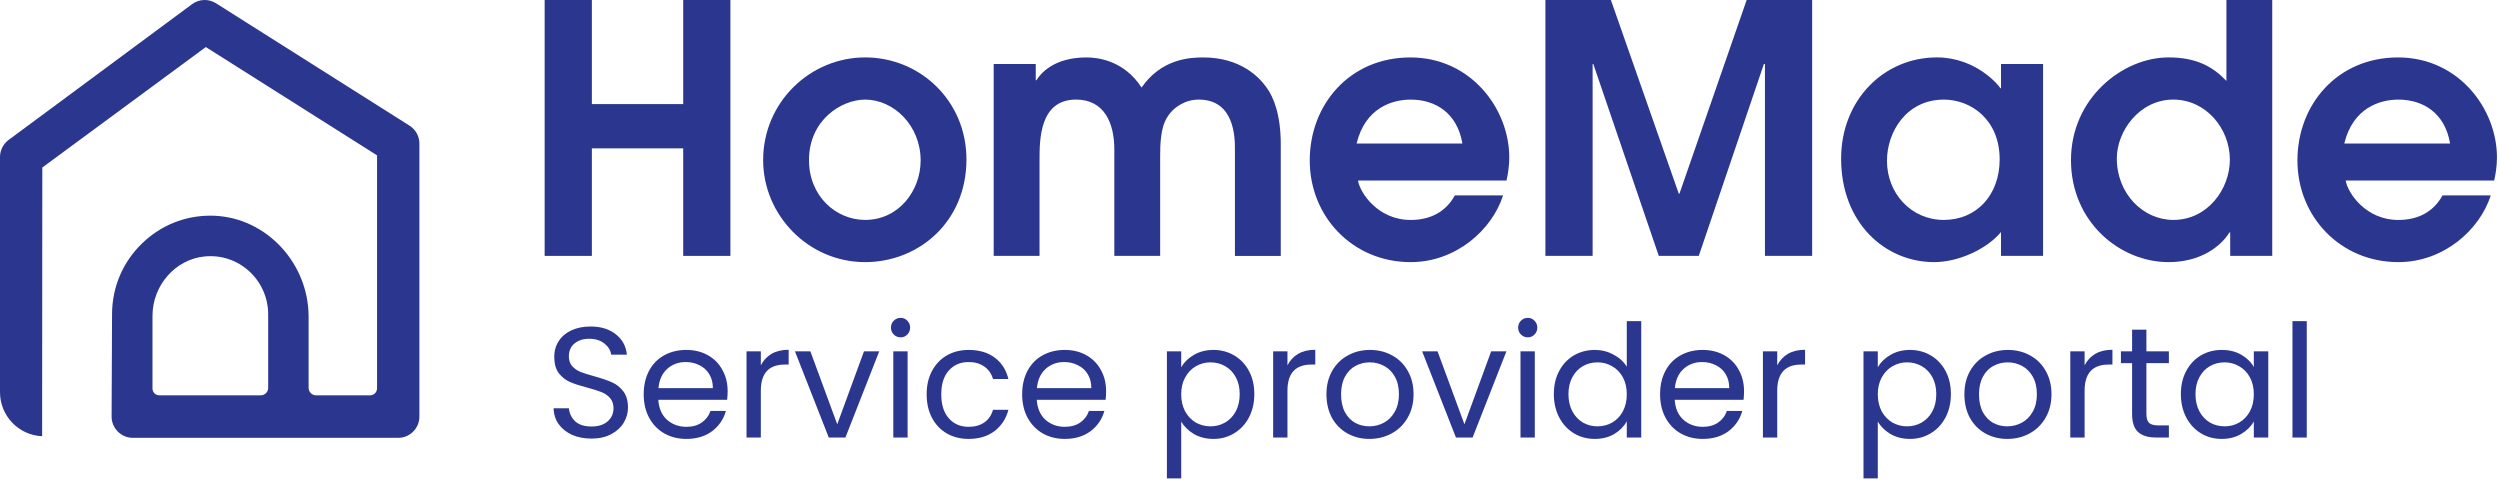
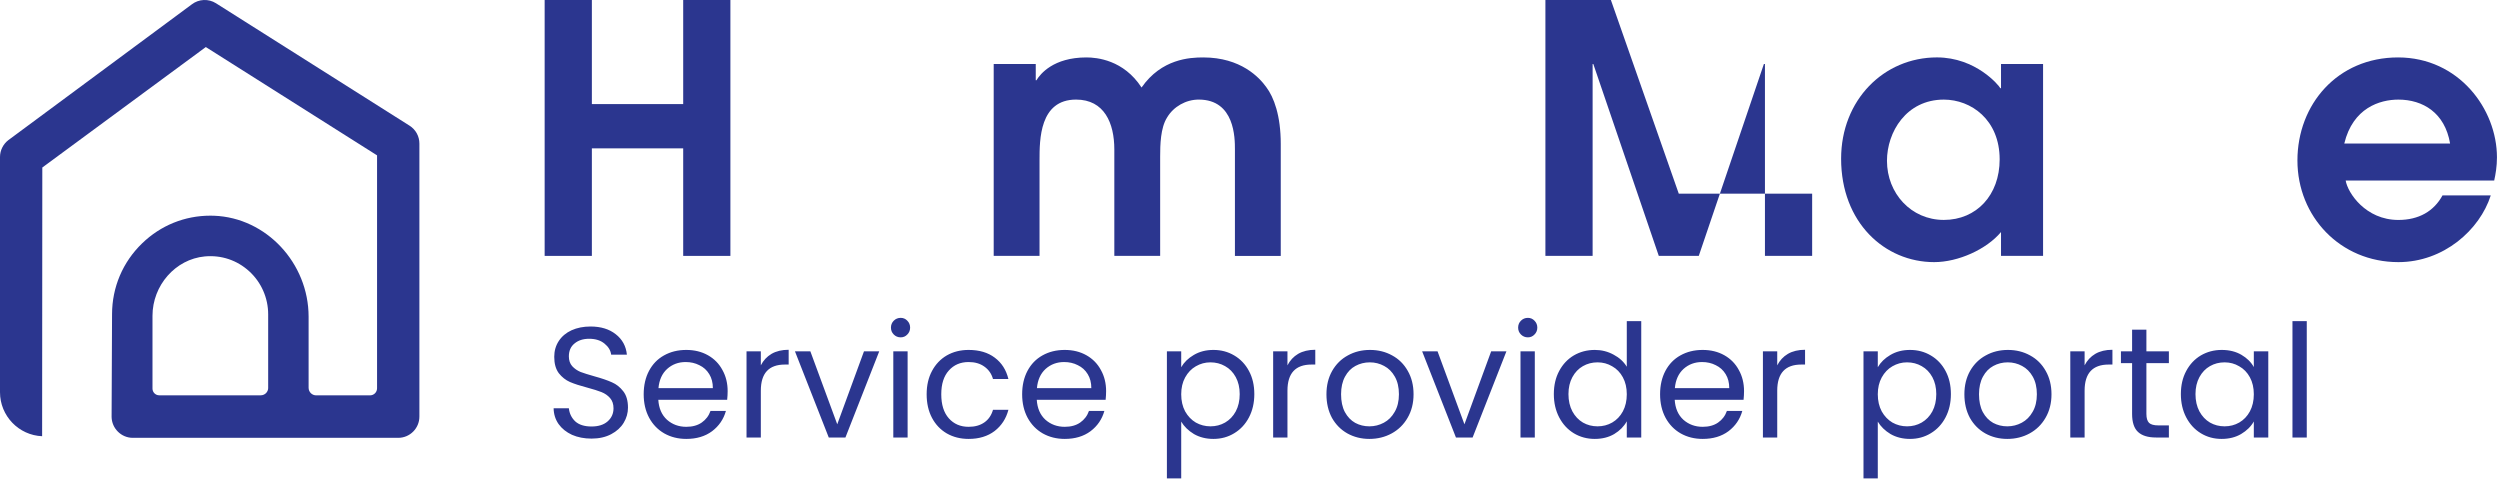
<svg xmlns="http://www.w3.org/2000/svg" width="400" height="77" viewBox="0 0 400 77" fill="none">
  <path d="M65.522 20.103L34.555 0.52C33.365 -0.231 31.818 -0.163 30.701 0.688L1.334 22.422C0.502 23.059 0 24.07 0 25.123V62.752C0 66.544 2.999 69.645 6.74 69.794L6.77 26.802L32.932 7.527L33.092 7.63L60.329 24.856V62.131C60.329 62.752 59.827 63.256 59.208 63.256H50.582C49.917 63.256 49.377 62.714 49.377 62.047V50.68C49.377 42.086 42.595 34.835 34.259 34.518C34.053 34.51 33.848 34.507 33.647 34.507C29.56 34.507 25.713 36.063 22.752 38.924C19.638 41.929 17.928 45.965 17.928 50.287C17.928 50.451 17.852 66.51 17.855 66.708C17.886 68.55 19.403 70.053 21.242 70.053H63.716C65.583 70.053 67.103 68.527 67.103 66.654V22.976C67.103 21.801 66.514 20.729 65.522 20.103ZM42.911 62.058C42.911 62.714 42.379 63.248 41.725 63.248H25.47C24.881 63.248 24.398 62.768 24.398 62.173V50.539C24.398 45.648 28.074 41.472 32.761 41.029C35.399 40.781 37.927 41.624 39.877 43.406C41.805 45.164 42.907 47.67 42.907 50.275V62.054L42.911 62.058Z" fill="#2B368F" />
  <path d="M87.144 0H94.698V16.654H109.311V0H116.864V40.944H109.311V23.737H94.698V40.944H87.144V0Z" fill="#2B368F" />
-   <path d="M122.103 25.618C122.103 16.322 129.656 9.185 138.422 9.185C147.188 9.185 154.632 16.101 154.632 25.507C154.632 35.577 146.911 41.94 138.422 41.94C129.325 41.94 122.103 34.414 122.103 25.618ZM147.302 25.675C147.302 20.087 143.003 15.937 138.426 15.937C134.621 15.937 129.439 19.202 129.439 25.618C129.439 31.427 133.796 35.188 138.426 35.188C143.775 35.188 147.302 30.542 147.302 25.671V25.675Z" fill="#2B368F" />
  <path d="M158.992 10.238H165.72V12.839H165.831C166.439 11.844 168.534 9.189 173.825 9.189C175.479 9.189 179.782 9.578 182.648 14.003C185.845 9.41 190.369 9.189 192.517 9.189C198.527 9.189 201.503 12.397 202.606 13.945C203.819 15.551 204.921 18.481 204.921 23.02V40.948H197.588V23.901C197.588 22.131 197.588 15.933 191.798 15.933C189.757 15.933 187.773 17.039 186.727 18.809C185.678 20.468 185.625 23.18 185.625 25.061V40.94H178.292V23.901C178.292 19.698 176.691 15.933 172.172 15.933C166.325 15.933 166.325 22.352 166.325 25.614V40.94H158.992V10.238Z" fill="#2B368F" />
-   <path d="M217.276 28.883C217.606 30.874 220.473 35.192 225.711 35.192C228.965 35.192 231.391 33.807 232.77 31.263H240.491C238.727 36.798 232.938 41.94 225.715 41.94C216.398 41.94 209.559 34.635 209.559 25.675C209.559 16.715 215.957 9.189 225.658 9.189C235.359 9.189 241.483 17.432 241.483 25.179C241.483 26.617 241.263 27.891 241.042 28.887H217.276V28.883ZM233.983 22.963C233.154 18.038 229.627 15.937 225.711 15.937C222.735 15.937 218.431 17.264 217.055 22.963H233.983Z" fill="#2B368F" />
-   <path d="M247.265 0H257.742L268.603 30.985H268.713L279.467 0H289.944V40.944H282.391V10.238H282.223L271.804 40.944H265.406L254.929 10.238H254.819V40.944H247.265V0Z" fill="#2B368F" />
+   <path d="M247.265 0H257.742L268.603 30.985H268.713H289.944V40.944H282.391V10.238H282.223L271.804 40.944H265.406L254.929 10.238H254.819V40.944H247.265V0Z" fill="#2B368F" />
  <path d="M326.891 40.944H320.162V37.126C317.847 39.891 313.323 41.94 309.465 41.94C301.58 41.94 294.578 35.63 294.578 25.396C294.578 15.99 301.417 9.185 309.906 9.185C316.136 9.185 319.831 13.667 320.052 14.11H320.162V10.238H326.891V40.944ZM311.012 15.937C305.002 15.937 301.915 21.14 301.915 25.728C301.915 30.927 305.773 35.188 311.012 35.188C316.25 35.188 319.945 31.206 319.945 25.507C319.945 19.145 315.368 15.937 311.012 15.937Z" fill="#2B368F" />
-   <path d="M363.559 40.944H356.831V37.183H356.721C355.341 39.395 352.144 41.94 346.962 41.94C339.188 41.94 331.357 35.52 331.357 25.618C331.357 15.715 339.629 9.185 346.962 9.185C351.429 9.185 354.075 10.68 356.226 12.946V0H363.559V40.944ZM347.734 35.188C353.25 35.188 356.778 30.21 356.778 25.56C356.778 20.525 352.919 15.933 347.734 15.933C342.275 15.933 338.69 21.021 338.69 25.339C338.69 31.038 342.936 35.188 347.734 35.188Z" fill="#2B368F" />
  <path d="M375.306 28.883C375.637 30.874 378.503 35.192 383.741 35.192C386.995 35.192 389.421 33.807 390.801 31.263H398.521C396.757 36.798 390.968 41.94 383.745 41.94C374.428 41.94 367.589 34.635 367.589 25.675C367.589 16.715 373.987 9.189 383.688 9.189C393.389 9.189 399.513 17.432 399.513 25.179C399.513 26.617 399.293 27.891 399.072 28.887H375.306V28.883ZM392.013 22.963C391.184 18.038 387.657 15.937 383.741 15.937C380.765 15.937 376.461 17.264 375.085 22.963H392.013Z" fill="#2B368F" />
  <path d="M94.641 70.176C93.484 70.176 92.444 69.975 91.521 69.572C90.616 69.153 89.903 68.583 89.383 67.862C88.863 67.124 88.595 66.277 88.578 65.321H91.018C91.102 66.143 91.438 66.839 92.025 67.409C92.628 67.962 93.5 68.239 94.641 68.239C95.731 68.239 96.586 67.971 97.207 67.434C97.844 66.881 98.162 66.176 98.162 65.321C98.162 64.65 97.978 64.105 97.609 63.686C97.24 63.267 96.779 62.948 96.225 62.73C95.672 62.512 94.926 62.277 93.987 62.026C92.829 61.724 91.899 61.422 91.194 61.12C90.507 60.818 89.912 60.349 89.408 59.712C88.922 59.058 88.679 58.185 88.679 57.096C88.679 56.14 88.922 55.293 89.408 54.555C89.895 53.817 90.574 53.247 91.446 52.844C92.335 52.442 93.349 52.241 94.49 52.241C96.133 52.241 97.475 52.651 98.514 53.473C99.571 54.295 100.166 55.385 100.301 56.743H97.785C97.701 56.072 97.349 55.486 96.728 54.983C96.108 54.463 95.286 54.203 94.263 54.203C93.307 54.203 92.528 54.454 91.924 54.957C91.32 55.444 91.018 56.131 91.018 57.02C91.018 57.657 91.194 58.177 91.547 58.58C91.915 58.982 92.36 59.292 92.88 59.51C93.416 59.712 94.163 59.946 95.119 60.215C96.276 60.533 97.207 60.852 97.911 61.171C98.615 61.472 99.219 61.95 99.722 62.604C100.225 63.242 100.477 64.114 100.477 65.221C100.477 66.076 100.25 66.881 99.797 67.635C99.345 68.39 98.674 69.002 97.785 69.472C96.896 69.941 95.848 70.176 94.641 70.176ZM116.423 62.579C116.423 63.015 116.398 63.477 116.347 63.963H105.329C105.413 65.321 105.874 66.386 106.713 67.157C107.568 67.912 108.6 68.29 109.807 68.29C110.796 68.29 111.618 68.063 112.272 67.61C112.943 67.141 113.413 66.52 113.681 65.749H116.146C115.777 67.074 115.039 68.155 113.932 68.994C112.826 69.816 111.45 70.226 109.807 70.226C108.499 70.226 107.325 69.933 106.285 69.346C105.262 68.759 104.457 67.929 103.87 66.856C103.283 65.766 102.99 64.508 102.99 63.082C102.99 61.657 103.275 60.408 103.845 59.334C104.415 58.261 105.212 57.439 106.235 56.869C107.275 56.282 108.465 55.989 109.807 55.989C111.115 55.989 112.272 56.274 113.278 56.844C114.285 57.414 115.056 58.202 115.593 59.209C116.146 60.198 116.423 61.322 116.423 62.579ZM114.058 62.101C114.058 61.229 113.865 60.483 113.48 59.862C113.094 59.225 112.566 58.747 111.895 58.429C111.241 58.093 110.511 57.926 109.706 57.926C108.549 57.926 107.56 58.294 106.738 59.032C105.933 59.77 105.472 60.793 105.355 62.101H114.058ZM121.733 58.454C122.136 57.666 122.706 57.054 123.444 56.617C124.199 56.181 125.113 55.964 126.186 55.964V58.328H125.582C123.016 58.328 121.733 59.72 121.733 62.504V70H119.444V56.215H121.733V58.454ZM133.96 67.887L138.236 56.215H140.676L135.268 70H132.602L127.193 56.215H129.658L133.96 67.887ZM144.111 53.976C143.675 53.976 143.306 53.825 143.004 53.523C142.702 53.222 142.552 52.853 142.552 52.417C142.552 51.981 142.702 51.612 143.004 51.31C143.306 51.008 143.675 50.857 144.111 50.857C144.53 50.857 144.883 51.008 145.168 51.31C145.469 51.612 145.62 51.981 145.62 52.417C145.62 52.853 145.469 53.222 145.168 53.523C144.883 53.825 144.53 53.976 144.111 53.976ZM145.218 56.215V70H142.929V56.215H145.218ZM148.264 63.082C148.264 61.657 148.549 60.416 149.119 59.359C149.689 58.286 150.478 57.456 151.484 56.869C152.507 56.282 153.672 55.989 154.98 55.989C156.674 55.989 158.066 56.4 159.156 57.221C160.263 58.043 160.992 59.183 161.345 60.642H158.879C158.645 59.804 158.184 59.141 157.496 58.655C156.825 58.169 155.987 57.926 154.98 57.926C153.672 57.926 152.616 58.378 151.811 59.284C151.006 60.173 150.603 61.439 150.603 63.082C150.603 64.743 151.006 66.025 151.811 66.931C152.616 67.837 153.672 68.29 154.98 68.29C155.987 68.29 156.825 68.055 157.496 67.585C158.167 67.116 158.628 66.445 158.879 65.573H161.345C160.976 66.981 160.238 68.113 159.131 68.969C158.024 69.807 156.641 70.226 154.98 70.226C153.672 70.226 152.507 69.933 151.484 69.346C150.478 68.759 149.689 67.929 149.119 66.856C148.549 65.782 148.264 64.525 148.264 63.082ZM176.977 62.579C176.977 63.015 176.951 63.477 176.901 63.963H165.883C165.967 65.321 166.428 66.386 167.267 67.157C168.122 67.912 169.153 68.29 170.361 68.29C171.35 68.29 172.172 68.063 172.826 67.61C173.497 67.141 173.966 66.52 174.235 65.749H176.7C176.331 67.074 175.593 68.155 174.486 68.994C173.379 69.816 172.004 70.226 170.361 70.226C169.053 70.226 167.879 69.933 166.839 69.346C165.816 68.759 165.011 67.929 164.424 66.856C163.837 65.766 163.544 64.508 163.544 63.082C163.544 61.657 163.829 60.408 164.399 59.334C164.969 58.261 165.766 57.439 166.789 56.869C167.828 56.282 169.019 55.989 170.361 55.989C171.669 55.989 172.826 56.274 173.832 56.844C174.838 57.414 175.61 58.202 176.146 59.209C176.7 60.198 176.977 61.322 176.977 62.579ZM174.612 62.101C174.612 61.229 174.419 60.483 174.033 59.862C173.648 59.225 173.119 58.747 172.449 58.429C171.795 58.093 171.065 57.926 170.26 57.926C169.103 57.926 168.114 58.294 167.292 59.032C166.487 59.77 166.026 60.793 165.908 62.101H174.612ZM188.994 58.756C189.446 57.968 190.117 57.313 191.006 56.794C191.912 56.257 192.96 55.989 194.15 55.989C195.375 55.989 196.481 56.282 197.471 56.869C198.477 57.456 199.265 58.286 199.835 59.359C200.406 60.416 200.691 61.648 200.691 63.057C200.691 64.449 200.406 65.69 199.835 66.78C199.265 67.87 198.477 68.717 197.471 69.321C196.481 69.924 195.375 70.226 194.15 70.226C192.976 70.226 191.937 69.966 191.031 69.447C190.142 68.91 189.463 68.248 188.994 67.459V76.54H186.704V56.215H188.994V58.756ZM198.351 63.057C198.351 62.017 198.142 61.112 197.722 60.34C197.303 59.569 196.733 58.982 196.012 58.58C195.307 58.177 194.528 57.976 193.672 57.976C192.834 57.976 192.054 58.185 191.333 58.605C190.629 59.007 190.058 59.603 189.622 60.391C189.203 61.162 188.994 62.059 188.994 63.082C188.994 64.122 189.203 65.036 189.622 65.824C190.058 66.596 190.629 67.191 191.333 67.61C192.054 68.013 192.834 68.214 193.672 68.214C194.528 68.214 195.307 68.013 196.012 67.61C196.733 67.191 197.303 66.596 197.722 65.824C198.142 65.036 198.351 64.114 198.351 63.057ZM205.993 58.454C206.395 57.666 206.965 57.054 207.703 56.617C208.458 56.181 209.372 55.964 210.445 55.964V58.328H209.842C207.276 58.328 205.993 59.72 205.993 62.504V70H203.704V56.215H205.993V58.454ZM219.1 70.226C217.808 70.226 216.635 69.933 215.578 69.346C214.538 68.759 213.717 67.929 213.113 66.856C212.526 65.766 212.232 64.508 212.232 63.082C212.232 61.674 212.534 60.433 213.138 59.359C213.758 58.269 214.597 57.439 215.654 56.869C216.71 56.282 217.892 55.989 219.2 55.989C220.508 55.989 221.691 56.282 222.747 56.869C223.804 57.439 224.634 58.261 225.238 59.334C225.858 60.408 226.168 61.657 226.168 63.082C226.168 64.508 225.85 65.766 225.212 66.856C224.592 67.929 223.745 68.759 222.672 69.346C221.598 69.933 220.408 70.226 219.1 70.226ZM219.1 68.214C219.921 68.214 220.693 68.021 221.414 67.635C222.135 67.25 222.714 66.671 223.15 65.9C223.602 65.128 223.829 64.189 223.829 63.082C223.829 61.976 223.611 61.036 223.175 60.265C222.739 59.494 222.169 58.923 221.464 58.554C220.76 58.169 219.997 57.976 219.175 57.976C218.337 57.976 217.565 58.169 216.861 58.554C216.173 58.923 215.62 59.494 215.201 60.265C214.781 61.036 214.572 61.976 214.572 63.082C214.572 64.206 214.773 65.153 215.176 65.925C215.595 66.696 216.148 67.275 216.836 67.661C217.523 68.029 218.278 68.214 219.1 68.214ZM234.31 67.887L238.586 56.215H241.026L235.618 70H232.951L227.543 56.215H230.008L234.31 67.887ZM244.461 53.976C244.025 53.976 243.656 53.825 243.354 53.523C243.052 53.222 242.901 52.853 242.901 52.417C242.901 51.981 243.052 51.612 243.354 51.31C243.656 51.008 244.025 50.857 244.461 50.857C244.88 50.857 245.232 51.008 245.517 51.31C245.819 51.612 245.97 51.981 245.97 52.417C245.97 52.853 245.819 53.222 245.517 53.523C245.232 53.825 244.88 53.976 244.461 53.976ZM245.568 56.215V70H243.279V56.215H245.568ZM248.614 63.057C248.614 61.648 248.899 60.416 249.469 59.359C250.039 58.286 250.819 57.456 251.809 56.869C252.815 56.282 253.938 55.989 255.179 55.989C256.253 55.989 257.25 56.24 258.173 56.743C259.095 57.23 259.799 57.875 260.286 58.68V51.385H262.6V70H260.286V67.409C259.833 68.231 259.162 68.91 258.273 69.447C257.385 69.966 256.345 70.226 255.154 70.226C253.93 70.226 252.815 69.924 251.809 69.321C250.819 68.717 250.039 67.87 249.469 66.78C248.899 65.69 248.614 64.449 248.614 63.057ZM260.286 63.082C260.286 62.043 260.076 61.137 259.657 60.366C259.238 59.594 258.667 59.007 257.946 58.605C257.242 58.185 256.462 57.976 255.607 57.976C254.752 57.976 253.972 58.177 253.268 58.58C252.563 58.982 252.001 59.569 251.582 60.34C251.163 61.112 250.953 62.017 250.953 63.057C250.953 64.114 251.163 65.036 251.582 65.824C252.001 66.596 252.563 67.191 253.268 67.61C253.972 68.013 254.752 68.214 255.607 68.214C256.462 68.214 257.242 68.013 257.946 67.61C258.667 67.191 259.238 66.596 259.657 65.824C260.076 65.036 260.286 64.122 260.286 63.082ZM279.046 62.579C279.046 63.015 279.021 63.477 278.97 63.963H267.953C268.036 65.321 268.498 66.386 269.336 67.157C270.191 67.912 271.223 68.29 272.43 68.29C273.42 68.29 274.241 68.063 274.895 67.61C275.566 67.141 276.036 66.52 276.304 65.749H278.769C278.4 67.074 277.662 68.155 276.556 68.994C275.449 69.816 274.074 70.226 272.43 70.226C271.122 70.226 269.948 69.933 268.908 69.346C267.885 68.759 267.08 67.929 266.494 66.856C265.907 65.766 265.613 64.508 265.613 63.082C265.613 61.657 265.898 60.408 266.468 59.334C267.039 58.261 267.835 57.439 268.858 56.869C269.898 56.282 271.089 55.989 272.43 55.989C273.738 55.989 274.895 56.274 275.902 56.844C276.908 57.414 277.679 58.202 278.216 59.209C278.769 60.198 279.046 61.322 279.046 62.579ZM276.681 62.101C276.681 61.229 276.488 60.483 276.103 59.862C275.717 59.225 275.189 58.747 274.518 58.429C273.864 58.093 273.134 57.926 272.329 57.926C271.172 57.926 270.183 58.294 269.361 59.032C268.556 59.77 268.095 60.793 267.978 62.101H276.681ZM284.357 58.454C284.759 57.666 285.329 57.054 286.067 56.617C286.822 56.181 287.736 55.964 288.809 55.964V58.328H288.205C285.639 58.328 284.357 59.72 284.357 62.504V70H282.067V56.215H284.357V58.454ZM300.447 58.756C300.9 57.968 301.57 57.313 302.459 56.794C303.365 56.257 304.413 55.989 305.604 55.989C306.828 55.989 307.935 56.282 308.924 56.869C309.93 57.456 310.719 58.286 311.289 59.359C311.859 60.416 312.144 61.648 312.144 63.057C312.144 64.449 311.859 65.69 311.289 66.78C310.719 67.87 309.93 68.717 308.924 69.321C307.935 69.924 306.828 70.226 305.604 70.226C304.43 70.226 303.39 69.966 302.484 69.447C301.596 68.91 300.916 68.248 300.447 67.459V76.54H298.158V56.215H300.447V58.756ZM309.805 63.057C309.805 62.017 309.595 61.112 309.176 60.34C308.756 59.569 308.186 58.982 307.465 58.58C306.761 58.177 305.981 57.976 305.126 57.976C304.287 57.976 303.507 58.185 302.786 58.605C302.082 59.007 301.512 59.603 301.076 60.391C300.657 61.162 300.447 62.059 300.447 63.082C300.447 64.122 300.657 65.036 301.076 65.824C301.512 66.596 302.082 67.191 302.786 67.61C303.507 68.013 304.287 68.214 305.126 68.214C305.981 68.214 306.761 68.013 307.465 67.61C308.186 67.191 308.756 66.596 309.176 65.824C309.595 65.036 309.805 64.114 309.805 63.057ZM321.169 70.226C319.878 70.226 318.704 69.933 317.647 69.346C316.608 68.759 315.786 67.929 315.182 66.856C314.595 65.766 314.302 64.508 314.302 63.082C314.302 61.674 314.604 60.433 315.207 59.359C315.828 58.269 316.666 57.439 317.723 56.869C318.779 56.282 319.962 55.989 321.27 55.989C322.578 55.989 323.76 56.282 324.817 56.869C325.873 57.439 326.703 58.261 327.307 59.334C327.927 60.408 328.238 61.657 328.238 63.082C328.238 64.508 327.919 65.766 327.282 66.856C326.661 67.929 325.814 68.759 324.741 69.346C323.668 69.933 322.477 70.226 321.169 70.226ZM321.169 68.214C321.991 68.214 322.762 68.021 323.483 67.635C324.204 67.25 324.783 66.671 325.219 65.9C325.672 65.128 325.898 64.189 325.898 63.082C325.898 61.976 325.68 61.036 325.244 60.265C324.808 59.494 324.238 58.923 323.534 58.554C322.829 58.169 322.066 57.976 321.245 57.976C320.406 57.976 319.635 58.169 318.93 58.554C318.243 58.923 317.689 59.494 317.27 60.265C316.851 61.036 316.641 61.976 316.641 63.082C316.641 64.206 316.842 65.153 317.245 65.925C317.664 66.696 318.218 67.275 318.905 67.661C319.593 68.029 320.347 68.214 321.169 68.214ZM333.537 58.454C333.939 57.666 334.509 57.054 335.247 56.617C336.002 56.181 336.916 55.964 337.989 55.964V58.328H337.385C334.819 58.328 333.537 59.72 333.537 62.504V70H331.247V56.215H333.537V58.454ZM343.424 58.102V66.227C343.424 66.897 343.566 67.376 343.851 67.661C344.136 67.929 344.631 68.063 345.335 68.063H347.021V70H344.958C343.684 70 342.728 69.707 342.09 69.12C341.453 68.533 341.135 67.568 341.135 66.227V58.102H339.349V56.215H341.135V52.744H343.424V56.215H347.021V58.102H343.424ZM348.939 63.057C348.939 61.648 349.224 60.416 349.794 59.359C350.365 58.286 351.144 57.456 352.134 56.869C353.14 56.282 354.255 55.989 355.479 55.989C356.687 55.989 357.735 56.249 358.624 56.769C359.513 57.288 360.175 57.942 360.611 58.731V56.215H362.925V70H360.611V67.434C360.158 68.239 359.479 68.91 358.573 69.447C357.685 69.966 356.645 70.226 355.454 70.226C354.23 70.226 353.123 69.924 352.134 69.321C351.144 68.717 350.365 67.87 349.794 66.78C349.224 65.69 348.939 64.449 348.939 63.057ZM360.611 63.082C360.611 62.043 360.401 61.137 359.982 60.366C359.563 59.594 358.993 59.007 358.272 58.605C357.567 58.185 356.787 57.976 355.932 57.976C355.077 57.976 354.297 58.177 353.593 58.58C352.888 58.982 352.327 59.569 351.907 60.34C351.488 61.112 351.278 62.017 351.278 63.057C351.278 64.114 351.488 65.036 351.907 65.824C352.327 66.596 352.888 67.191 353.593 67.61C354.297 68.013 355.077 68.214 355.932 68.214C356.787 68.214 357.567 68.013 358.272 67.61C358.993 67.191 359.563 66.596 359.982 65.824C360.401 65.036 360.611 64.122 360.611 63.082ZM369.083 51.385V70H366.794V51.385H369.083Z" fill="#2B368F" />
</svg>